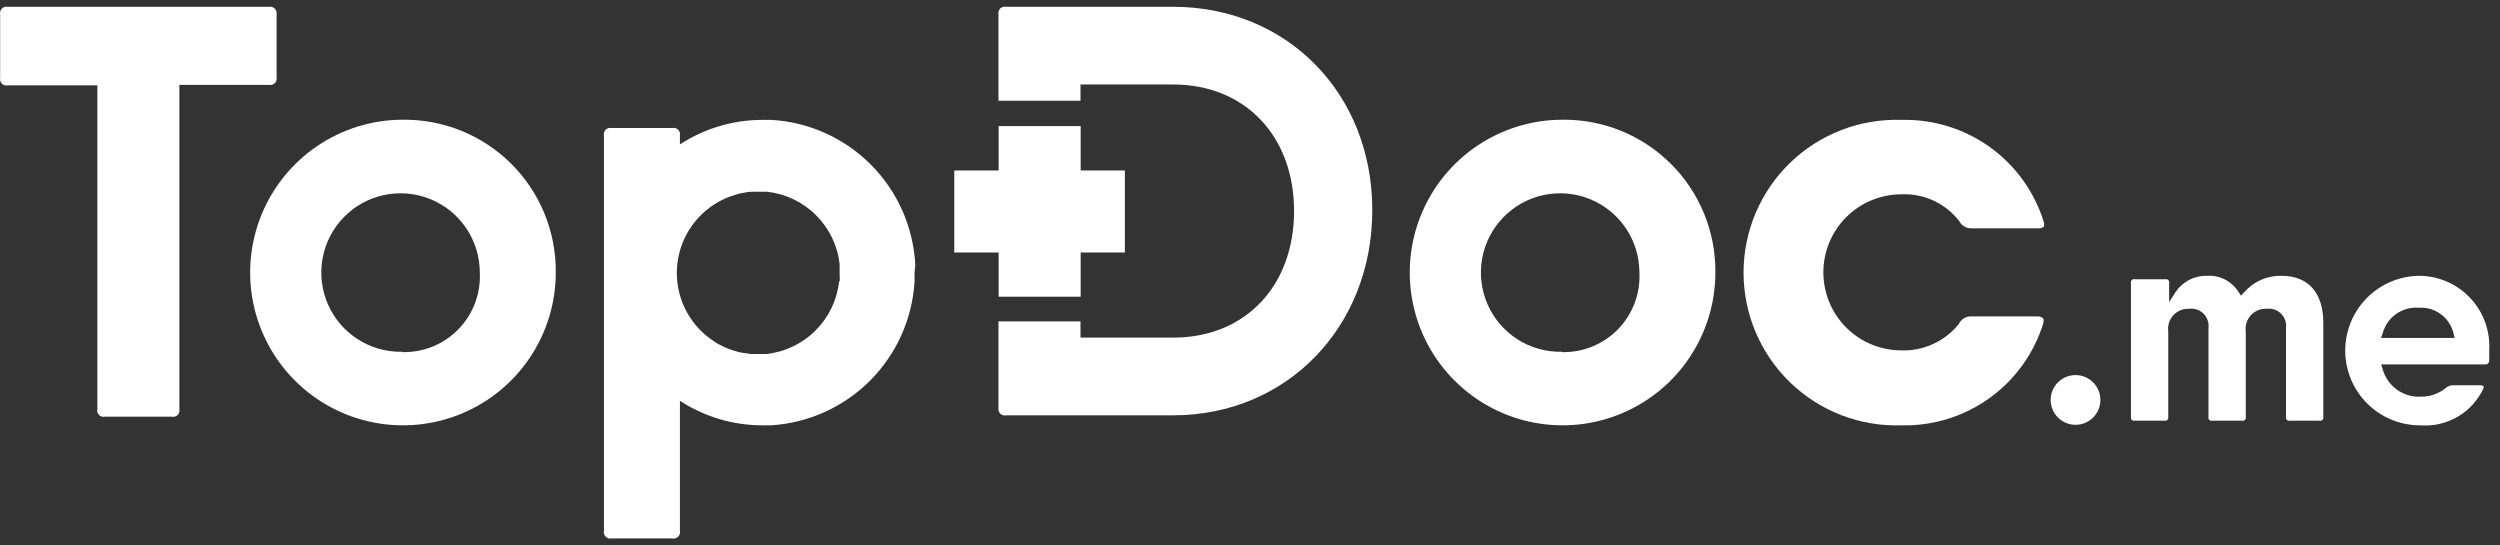
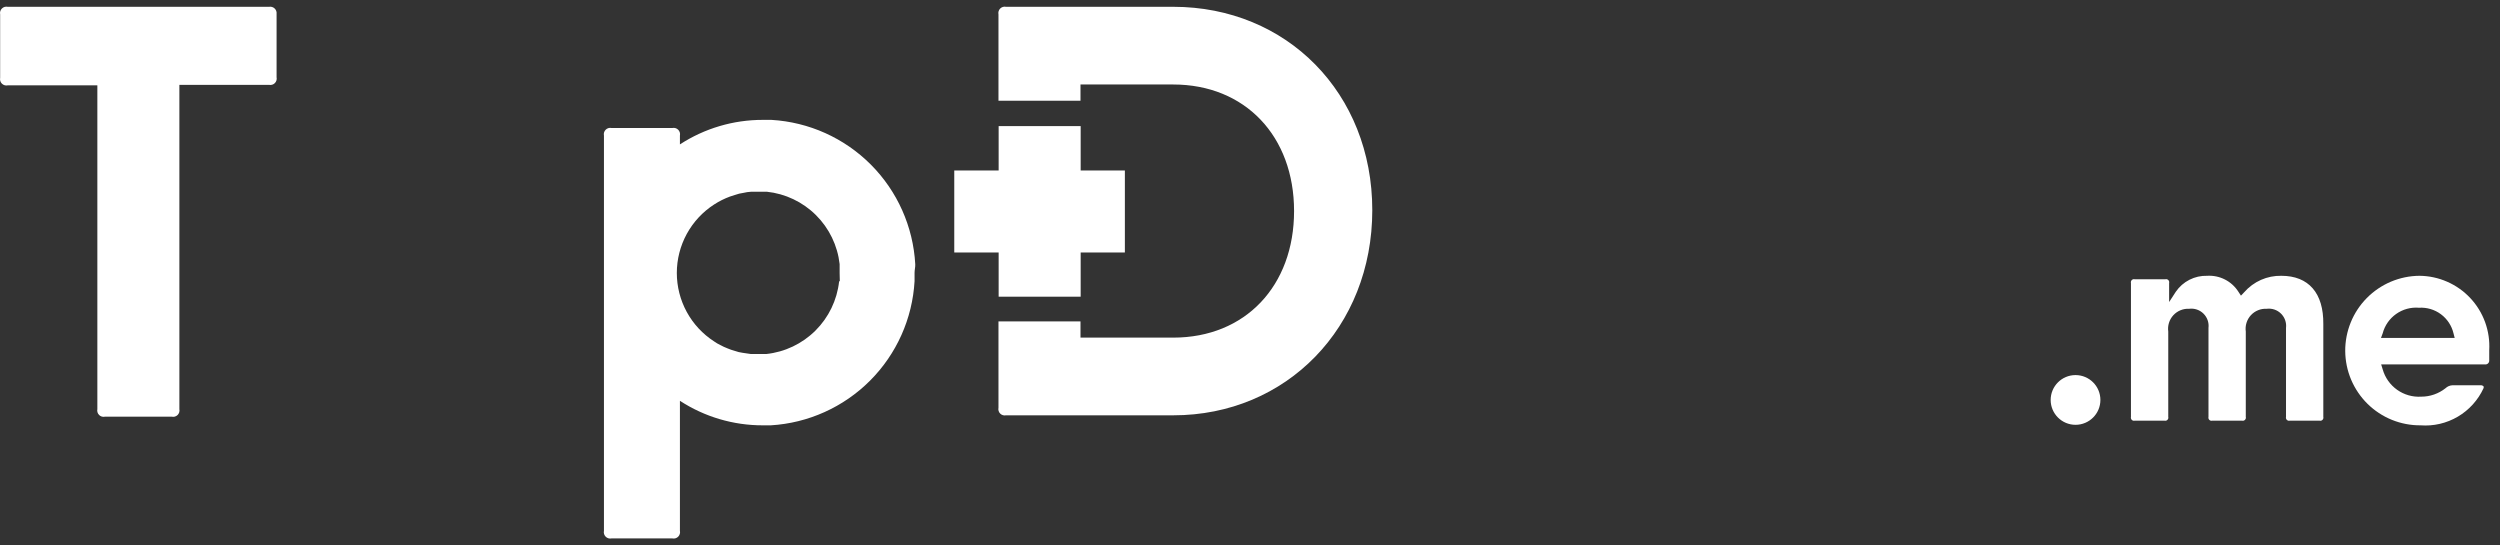
<svg xmlns="http://www.w3.org/2000/svg" width="188" height="41" viewBox="0 0 188 41" fill="none">
  <rect x="0" y="0" width="188" height="41" fill="#333333" stroke="none" />
  <path d="M20.24 0.511H0.582C0.504 0.494 0.422 0.497 0.345 0.52C0.268 0.542 0.198 0.584 0.141 0.641C0.084 0.698 0.042 0.768 0.02 0.845C-0.003 0.922 -0.006 1.004 0.011 1.082V5.847C-0.006 5.926 -0.003 6.008 0.02 6.085C0.042 6.162 0.084 6.232 0.141 6.289C0.198 6.346 0.268 6.387 0.345 6.41C0.422 6.433 0.504 6.436 0.582 6.419H7.321V30.764C7.304 30.843 7.307 30.924 7.33 31.001C7.352 31.078 7.394 31.149 7.451 31.206C7.508 31.262 7.578 31.304 7.655 31.327C7.732 31.349 7.814 31.352 7.892 31.335H12.917C12.996 31.352 13.077 31.349 13.155 31.327C13.232 31.304 13.302 31.262 13.359 31.206C13.415 31.149 13.457 31.078 13.48 31.001C13.502 30.924 13.505 30.843 13.489 30.764V6.38H20.227C20.306 6.397 20.387 6.394 20.465 6.371C20.542 6.349 20.612 6.307 20.669 6.25C20.726 6.193 20.767 6.123 20.79 6.046C20.813 5.969 20.816 5.887 20.799 5.808V1.043C20.808 0.969 20.799 0.893 20.774 0.823C20.749 0.752 20.707 0.688 20.653 0.637C20.599 0.585 20.533 0.547 20.462 0.525C20.39 0.503 20.314 0.498 20.24 0.511Z" fill="white" />
-   <path d="M30.251 9.003C27.98 9.013 25.762 9.696 23.878 10.966C21.995 12.236 20.53 14.036 19.669 16.138C18.808 18.24 18.59 20.55 19.041 22.777C19.492 25.003 20.593 27.045 22.205 28.646C23.817 30.247 25.867 31.334 28.096 31.77C30.326 32.207 32.634 31.973 34.73 31.097C36.827 30.222 38.616 28.745 39.873 26.853C41.131 24.961 41.799 22.739 41.794 20.468C41.806 18.952 41.516 17.449 40.939 16.047C40.362 14.646 39.511 13.374 38.436 12.306C37.36 11.237 36.082 10.395 34.677 9.828C33.271 9.261 31.767 8.98 30.251 9.003ZM30.251 26.453C29.068 26.479 27.904 26.152 26.908 25.514C25.912 24.877 25.128 23.956 24.656 22.872C24.184 21.787 24.046 20.586 24.259 19.422C24.472 18.258 25.026 17.184 25.852 16.337C26.677 15.489 27.736 14.906 28.894 14.663C30.052 14.419 31.256 14.526 32.353 14.969C33.45 15.412 34.39 16.171 35.054 17.151C35.718 18.13 36.075 19.285 36.081 20.468C36.124 21.253 36.004 22.039 35.729 22.776C35.454 23.512 35.029 24.184 34.481 24.749C33.934 25.314 33.275 25.759 32.547 26.057C31.819 26.355 31.037 26.498 30.251 26.479V26.453Z" fill="white" />
-   <path d="M117.453 9.003C115.181 9.013 112.964 9.696 111.08 10.966C109.197 12.236 107.732 14.036 106.871 16.138C106.01 18.24 105.791 20.55 106.243 22.777C106.694 25.003 107.795 27.045 109.407 28.646C111.019 30.247 113.069 31.334 115.298 31.77C117.527 32.207 119.836 31.973 121.932 31.097C124.028 30.222 125.818 28.745 127.075 26.853C128.332 24.961 129.001 22.739 128.996 20.468C129.008 18.952 128.717 17.449 128.14 16.047C127.564 14.646 126.713 13.374 125.637 12.306C124.562 11.237 123.284 10.395 121.878 9.828C120.473 9.261 118.968 8.98 117.453 9.003ZM117.453 26.453C116.27 26.479 115.106 26.152 114.11 25.514C113.113 24.877 112.329 23.956 111.858 22.872C111.386 21.787 111.248 20.586 111.461 19.422C111.674 18.258 112.228 17.184 113.054 16.337C113.879 15.489 114.938 14.906 116.096 14.663C117.253 14.419 118.458 14.526 119.555 14.969C120.652 15.412 121.592 16.171 122.256 17.151C122.92 18.13 123.277 19.285 123.283 20.468C123.326 21.253 123.206 22.039 122.931 22.776C122.655 23.512 122.231 24.184 121.683 24.749C121.135 25.314 120.477 25.759 119.749 26.057C119.021 26.355 118.239 26.498 117.453 26.479V26.453Z" fill="white" />
-   <path d="M143.005 14.612C143.838 14.577 144.666 14.743 145.421 15.095C146.176 15.448 146.835 15.977 147.342 16.637C147.429 16.802 147.56 16.939 147.721 17.033C147.881 17.127 148.065 17.174 148.251 17.17H153.276C153.424 17.183 153.572 17.141 153.691 17.053C153.729 16.93 153.729 16.799 153.691 16.676C152.983 14.41 151.556 12.436 149.625 11.053C147.695 9.671 145.366 8.956 142.992 9.016C141.452 8.964 139.916 9.222 138.478 9.776C137.039 10.33 135.727 11.168 134.619 12.239C133.51 13.311 132.629 14.595 132.027 16.014C131.425 17.433 131.115 18.959 131.115 20.5C131.115 22.042 131.425 23.567 132.027 24.987C132.629 26.406 133.51 27.689 134.619 28.761C135.727 29.832 137.039 30.67 138.478 31.224C139.916 31.778 141.452 32.036 142.992 31.985C145.361 32.04 147.682 31.323 149.606 29.94C151.529 28.558 152.95 26.586 153.652 24.324C153.691 24.201 153.691 24.07 153.652 23.947C153.538 23.845 153.39 23.79 153.237 23.792H148.212C148.022 23.791 147.835 23.844 147.674 23.945C147.513 24.046 147.385 24.191 147.303 24.363C146.785 25.009 146.123 25.526 145.37 25.87C144.617 26.215 143.794 26.38 142.966 26.349C141.41 26.344 139.919 25.721 138.822 24.617C137.725 23.512 137.112 22.018 137.117 20.461C137.122 18.905 137.746 17.414 138.85 16.317C139.954 15.22 141.449 14.607 143.005 14.612Z" fill="white" />
  <path d="M171.558 20.74C171.03 20.73 170.507 20.834 170.025 21.047C169.543 21.261 169.113 21.577 168.766 21.974L168.519 22.233L168.325 21.935C168.075 21.544 167.726 21.227 167.312 21.017C166.899 20.807 166.437 20.711 165.974 20.74C165.514 20.727 165.058 20.829 164.647 21.038C164.237 21.247 163.885 21.555 163.624 21.935L163.118 22.714V21.286C163.128 21.246 163.128 21.204 163.118 21.165C163.107 21.125 163.086 21.09 163.057 21.061C163.028 21.032 162.992 21.011 162.953 21C162.913 20.99 162.872 20.989 162.832 21H160.534C160.495 20.989 160.453 20.99 160.413 21C160.374 21.011 160.338 21.032 160.309 21.061C160.28 21.09 160.259 21.125 160.249 21.165C160.238 21.204 160.238 21.246 160.248 21.286V31.348C160.238 31.388 160.238 31.429 160.249 31.469C160.259 31.508 160.28 31.544 160.309 31.573C160.338 31.602 160.374 31.623 160.413 31.634C160.453 31.644 160.495 31.644 160.534 31.634H162.767C162.807 31.644 162.848 31.644 162.888 31.634C162.927 31.623 162.963 31.602 162.992 31.573C163.021 31.544 163.042 31.508 163.053 31.469C163.063 31.429 163.063 31.388 163.053 31.348V24.934C163.022 24.714 163.04 24.49 163.106 24.278C163.172 24.065 163.284 23.87 163.434 23.706C163.584 23.543 163.769 23.414 163.975 23.33C164.18 23.246 164.402 23.208 164.624 23.22C164.82 23.195 165.019 23.215 165.206 23.278C165.393 23.342 165.563 23.447 165.703 23.586C165.843 23.725 165.95 23.894 166.015 24.08C166.08 24.267 166.102 24.465 166.078 24.661V31.348C166.068 31.388 166.068 31.429 166.079 31.469C166.089 31.508 166.11 31.544 166.139 31.573C166.168 31.602 166.204 31.623 166.243 31.634C166.283 31.644 166.324 31.644 166.364 31.634H168.597C168.637 31.644 168.678 31.644 168.718 31.634C168.757 31.623 168.793 31.602 168.822 31.573C168.851 31.544 168.872 31.508 168.883 31.469C168.893 31.429 168.893 31.388 168.883 31.348V24.934C168.852 24.714 168.87 24.49 168.936 24.278C169.002 24.065 169.114 23.87 169.264 23.706C169.414 23.543 169.599 23.414 169.805 23.33C170.01 23.246 170.232 23.208 170.454 23.22C170.65 23.195 170.849 23.215 171.036 23.278C171.223 23.342 171.393 23.447 171.533 23.586C171.673 23.725 171.78 23.894 171.845 24.08C171.91 24.267 171.932 24.465 171.908 24.661V31.348C171.898 31.388 171.898 31.429 171.909 31.469C171.919 31.508 171.94 31.544 171.969 31.573C171.998 31.602 172.034 31.623 172.073 31.634C172.113 31.644 172.154 31.644 172.194 31.634H174.427C174.467 31.644 174.508 31.644 174.548 31.634C174.587 31.623 174.623 31.602 174.652 31.573C174.681 31.544 174.702 31.508 174.712 31.469C174.723 31.429 174.723 31.388 174.713 31.348V24.376C174.739 22.039 173.609 20.74 171.558 20.74Z" fill="white" />
  <path d="M181.945 20.74C181.206 20.745 180.476 20.896 179.796 21.183C179.116 21.471 178.499 21.889 177.981 22.415C177.462 22.94 177.052 23.563 176.775 24.247C176.497 24.931 176.356 25.663 176.361 26.401C176.367 27.14 176.517 27.87 176.804 28.55C177.092 29.23 177.51 29.847 178.036 30.366C178.561 30.884 179.184 31.294 179.868 31.572C180.552 31.849 181.284 31.99 182.023 31.985C183.003 32.059 183.983 31.831 184.83 31.332C185.677 30.833 186.351 30.086 186.762 29.193C186.771 29.17 186.776 29.146 186.776 29.122C186.776 29.097 186.771 29.073 186.762 29.05C186.733 29.022 186.698 29.001 186.66 28.988C186.622 28.974 186.581 28.969 186.541 28.972H184.425C184.231 28.981 184.046 29.059 183.905 29.193C183.385 29.606 182.739 29.831 182.075 29.829C181.43 29.869 180.792 29.687 180.265 29.314C179.739 28.94 179.355 28.399 179.179 27.778L179.062 27.401H186.853C186.892 27.409 186.933 27.408 186.972 27.398C187.011 27.389 187.048 27.371 187.08 27.347C187.111 27.322 187.138 27.291 187.157 27.256C187.176 27.221 187.187 27.182 187.19 27.142C187.19 26.882 187.19 26.622 187.19 26.337C187.231 25.62 187.125 24.904 186.881 24.23C186.636 23.555 186.257 22.938 185.766 22.415C185.276 21.892 184.684 21.473 184.027 21.186C183.37 20.898 182.662 20.746 181.945 20.74ZM179.049 25.415L179.179 25.064C179.335 24.474 179.694 23.959 180.193 23.608C180.692 23.256 181.298 23.091 181.906 23.142C182.496 23.105 183.08 23.277 183.555 23.629C184.03 23.981 184.366 24.489 184.503 25.064L184.593 25.415H179.049Z" fill="white" />
  <path d="M88.225 0.511H75.656C75.578 0.494 75.496 0.497 75.419 0.52C75.342 0.542 75.272 0.584 75.215 0.641C75.158 0.698 75.116 0.768 75.094 0.845C75.071 0.922 75.068 1.004 75.085 1.082V7.574H81.253V6.354H88.225C93.639 6.354 97.314 10.249 97.314 15.871C97.314 21.493 93.653 25.389 88.225 25.389H81.253V24.168H75.085V30.66C75.068 30.739 75.071 30.82 75.094 30.898C75.116 30.975 75.158 31.045 75.215 31.102C75.272 31.159 75.342 31.2 75.419 31.223C75.496 31.246 75.578 31.248 75.656 31.232H88.225C96.756 31.232 103.196 24.61 103.196 15.806C103.196 7.003 96.769 0.511 88.225 0.511Z" fill="white" />
  <path fill-rule="evenodd" clip-rule="evenodd" d="M75.098 9.483H81.266V12.82H84.59V18.987H81.266V22.311H75.098V18.987H71.761V12.82H75.098V9.483Z" fill="white" />
-   <path d="M156.08 31.946C157.113 31.946 157.95 31.108 157.95 30.076C157.95 29.043 157.113 28.206 156.08 28.206C155.048 28.206 154.21 29.043 154.21 30.076C154.21 31.108 155.048 31.946 156.08 31.946Z" fill="white" />
+   <path d="M156.08 31.946C157.113 31.946 157.95 31.108 157.95 30.076C157.95 29.043 157.113 28.206 156.08 28.206C155.048 28.206 154.21 29.043 154.21 30.076C154.21 31.108 155.048 31.946 156.08 31.946" fill="white" />
  <path d="M68.827 19.87C68.672 17.048 67.484 14.382 65.49 12.38C63.495 10.378 60.833 9.18 58.011 9.015H57.362C55.15 9.011 52.984 9.652 51.13 10.859V10.197C51.147 10.118 51.144 10.037 51.121 9.96C51.098 9.883 51.057 9.812 51 9.756C50.943 9.699 50.873 9.657 50.796 9.634C50.719 9.612 50.637 9.609 50.558 9.626H45.988C45.909 9.609 45.828 9.612 45.751 9.634C45.673 9.657 45.603 9.699 45.547 9.756C45.49 9.812 45.448 9.883 45.425 9.96C45.403 10.037 45.4 10.118 45.417 10.197V39.918C45.4 39.996 45.403 40.078 45.425 40.155C45.448 40.232 45.49 40.302 45.547 40.359C45.603 40.416 45.673 40.458 45.751 40.48C45.828 40.503 45.909 40.506 45.988 40.489H50.558C50.637 40.506 50.719 40.503 50.796 40.48C50.873 40.458 50.943 40.416 51 40.359C51.057 40.302 51.098 40.232 51.121 40.155C51.144 40.078 51.147 39.996 51.13 39.918V30.141C52.984 31.348 55.15 31.989 57.362 31.985H57.959C60.778 31.817 63.436 30.62 65.43 28.622C67.424 26.623 68.615 23.961 68.775 21.143C68.775 20.922 68.775 20.714 68.775 20.506C68.775 20.299 68.84 20.065 68.827 19.87ZM63.101 21.169C62.946 22.566 62.318 23.869 61.322 24.86C60.325 25.852 59.02 26.474 57.622 26.622H56.466L55.843 26.531C55.644 26.505 55.448 26.457 55.259 26.388C55.068 26.337 54.881 26.272 54.7 26.194C54.517 26.125 54.339 26.042 54.168 25.947C54.004 25.872 53.847 25.78 53.701 25.674C52.84 25.119 52.133 24.356 51.643 23.457C51.154 22.558 50.897 21.55 50.897 20.526C50.897 19.502 51.154 18.494 51.643 17.595C52.133 16.696 52.84 15.933 53.701 15.378C54.075 15.135 54.476 14.935 54.895 14.78L55.298 14.651C55.487 14.582 55.682 14.534 55.882 14.508C56.086 14.459 56.295 14.428 56.505 14.417H57.661C59.057 14.565 60.361 15.184 61.357 16.174C62.353 17.163 62.982 18.462 63.14 19.857C63.14 20.078 63.14 20.299 63.14 20.52C63.14 20.74 63.153 20.909 63.153 21.13L63.101 21.169Z" fill="white" />
</svg>